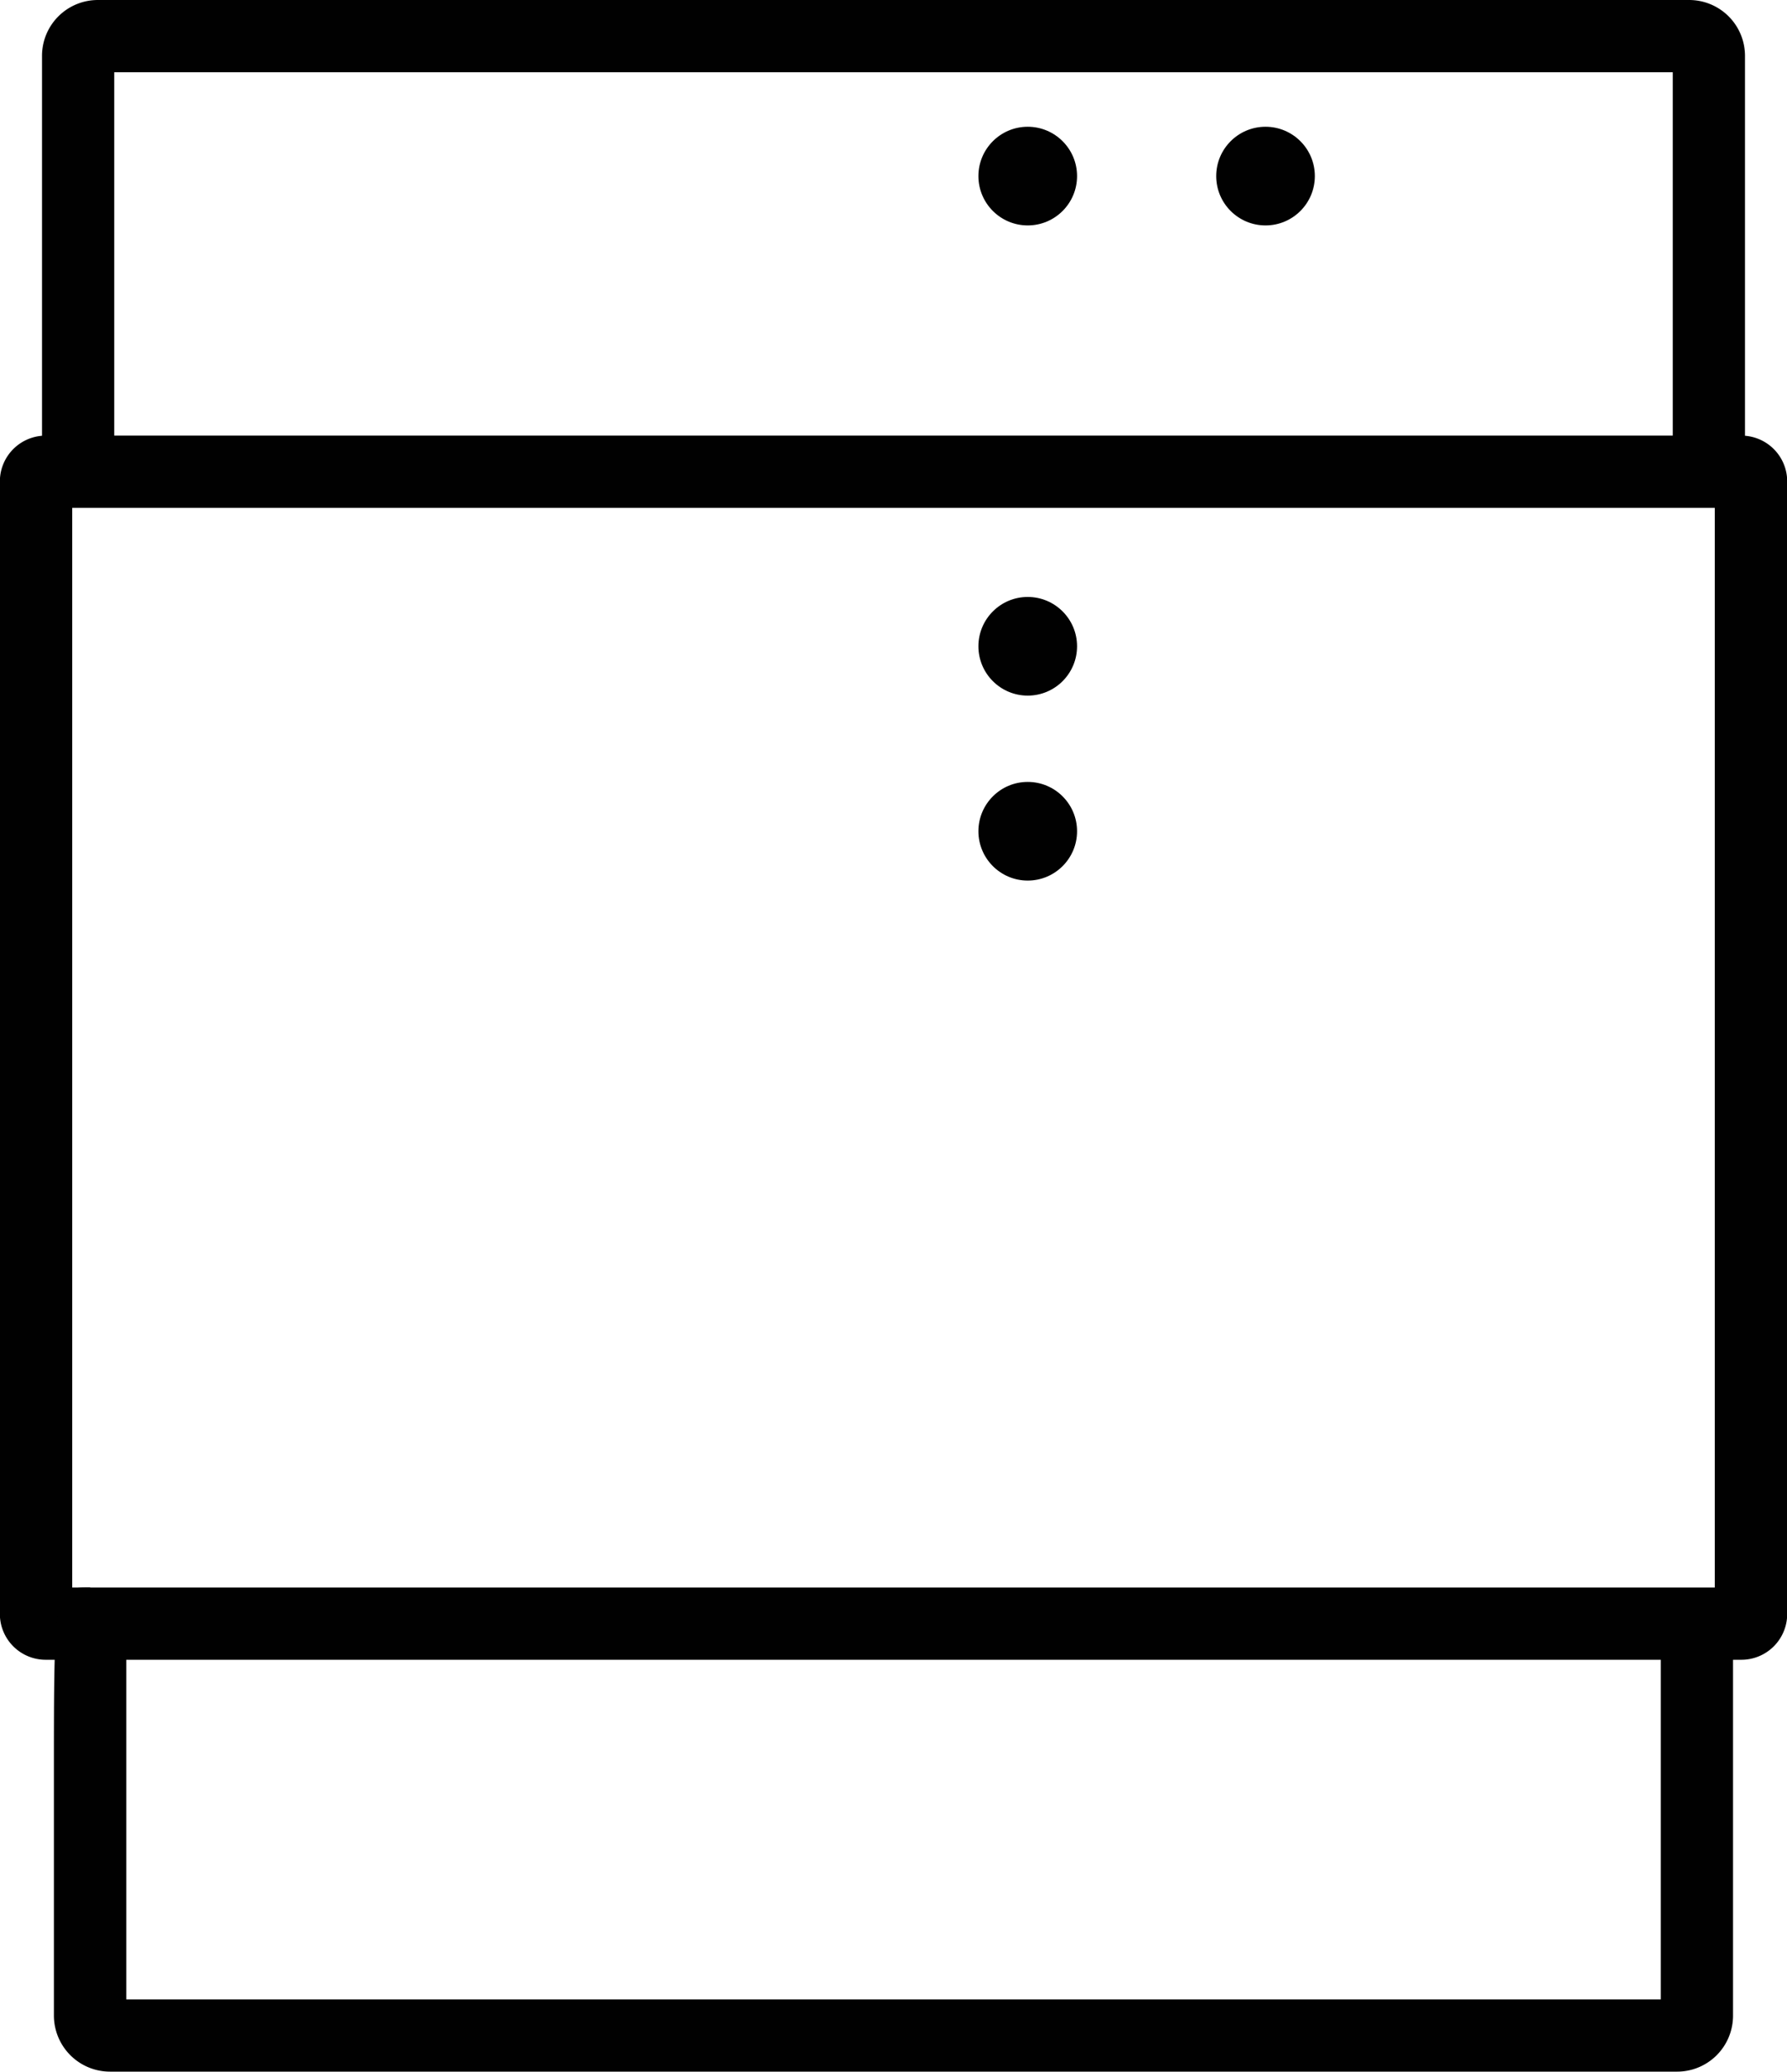
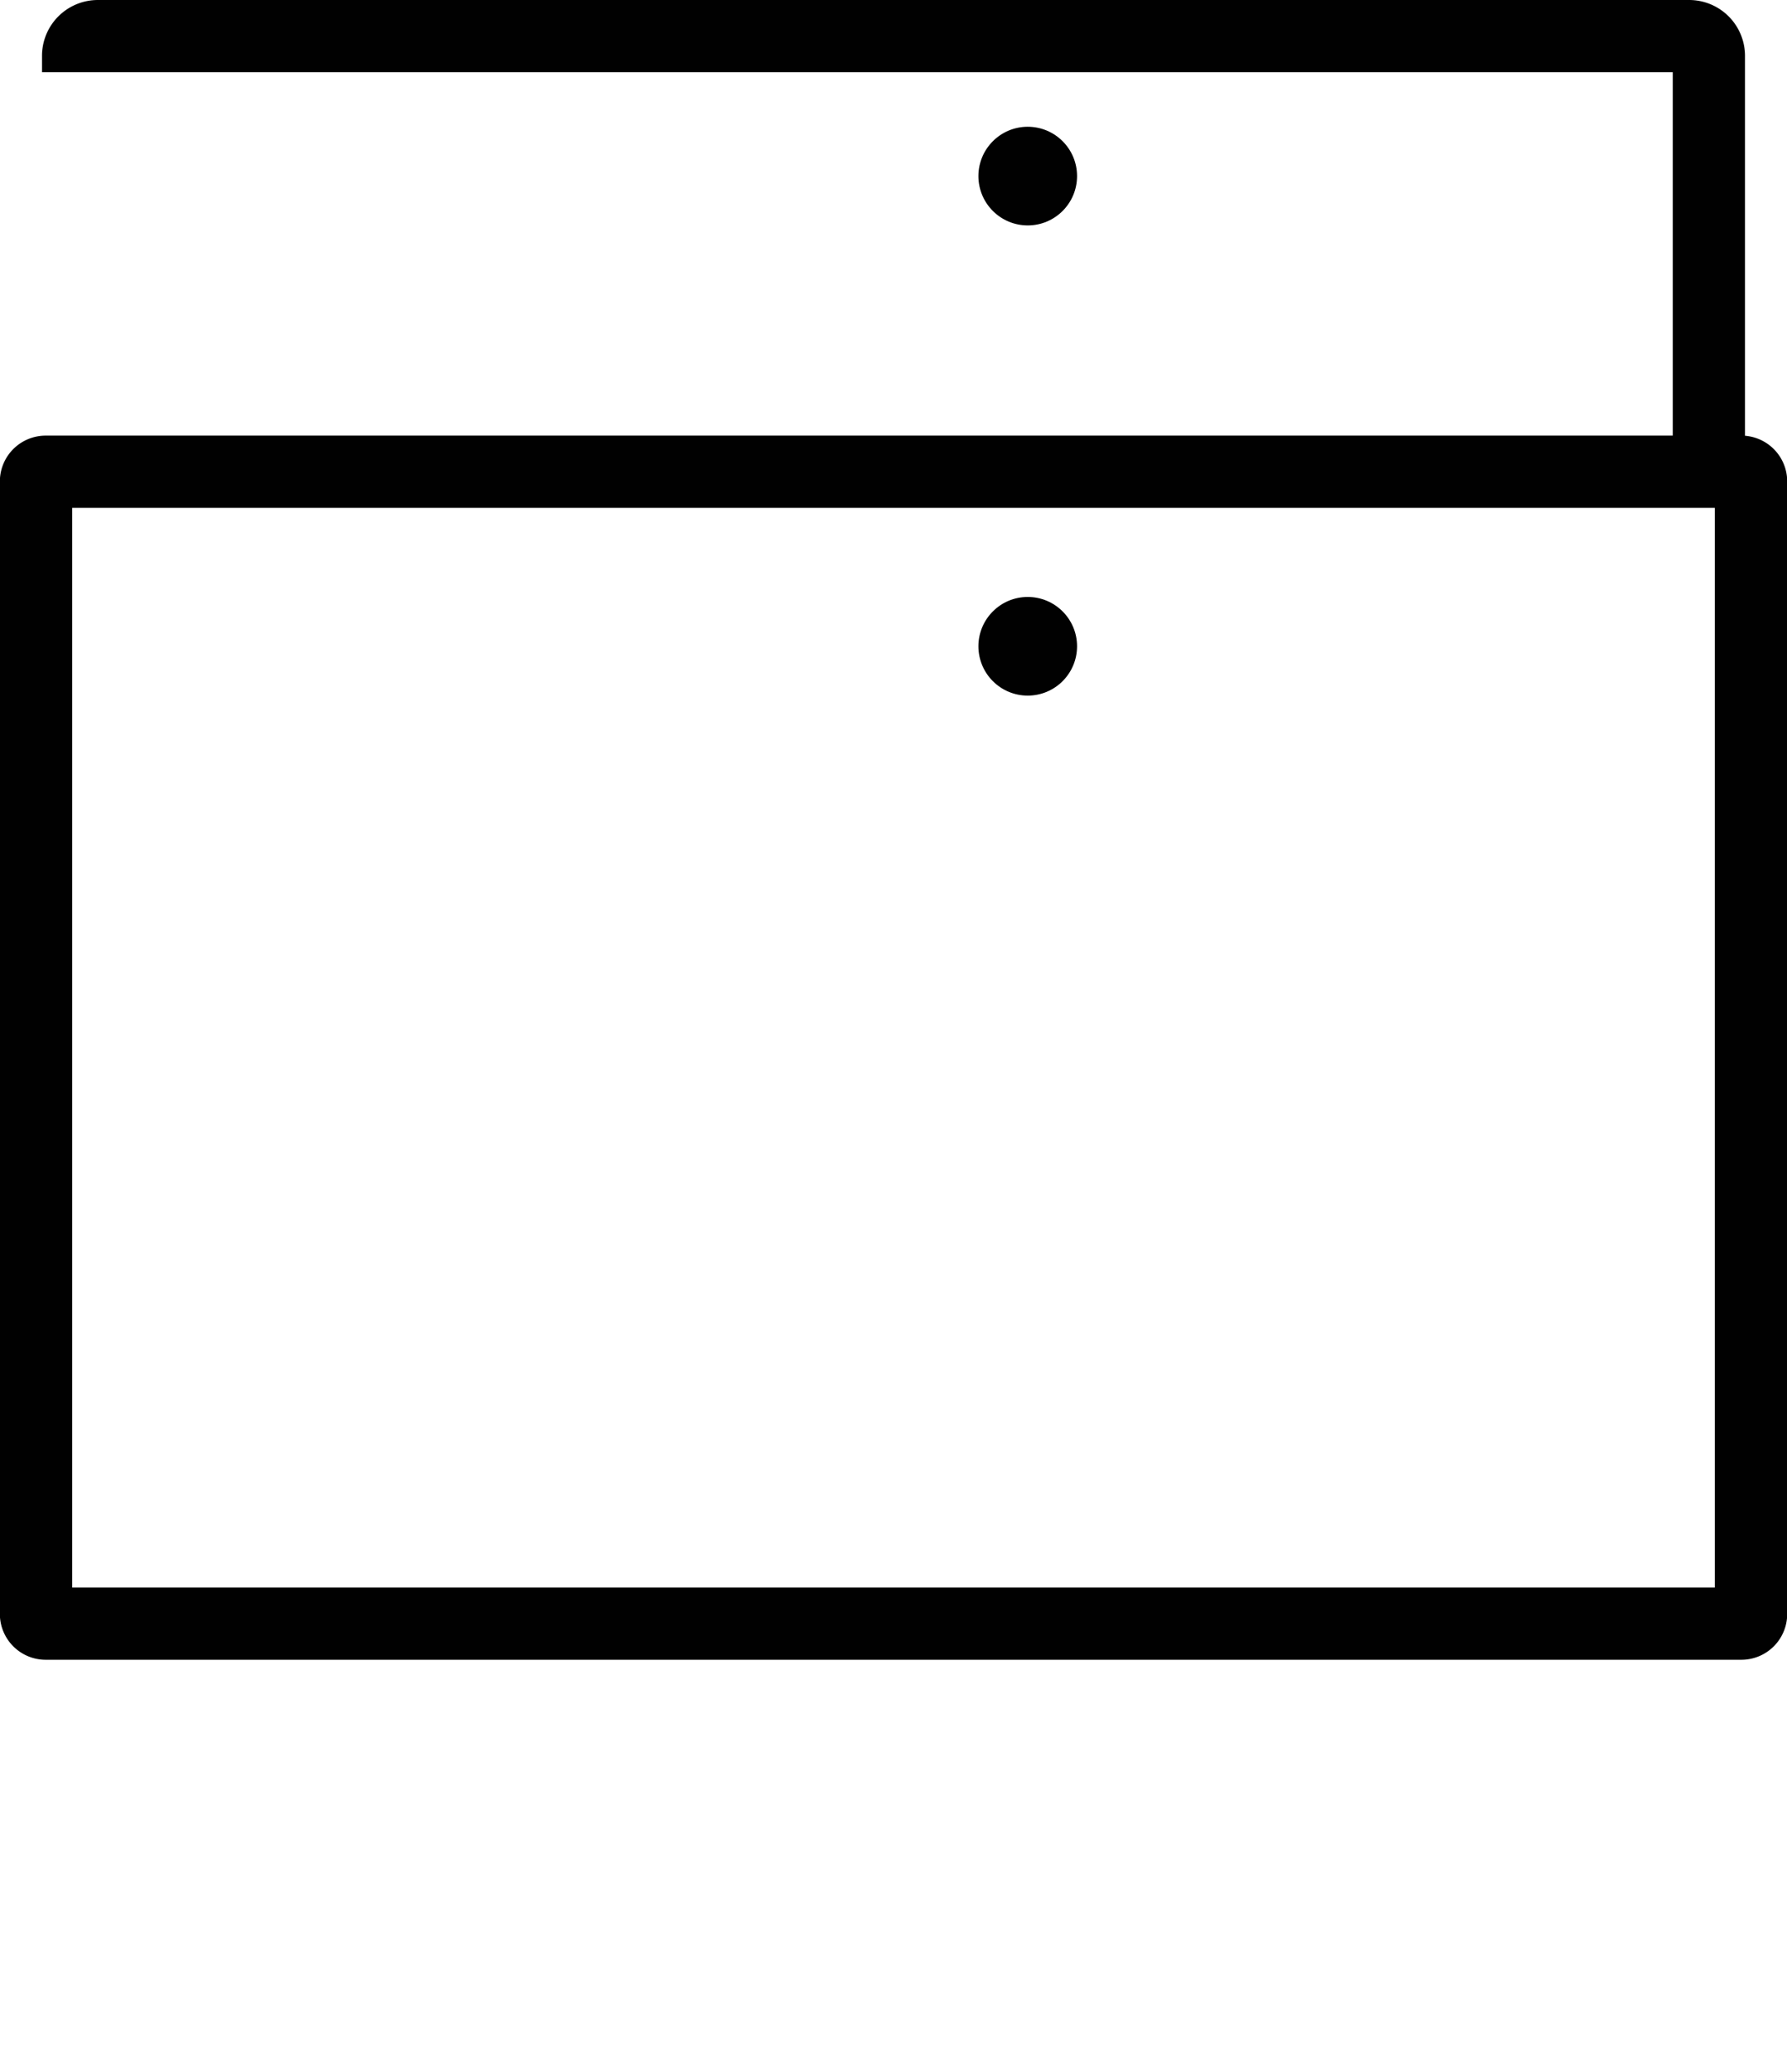
<svg xmlns="http://www.w3.org/2000/svg" id="Capa_1" data-name="Capa 1" viewBox="0 0 27.61 32">
  <defs>
    <style>.cls-1{fill:#010101;}</style>
  </defs>
  <title>actuadores</title>
  <path class="cls-1" d="M30.1,26.638H3.9a.708.708,0,0,1-.707-.707V8.436A.708.708,0,0,1,3.9,7.729H30.1a.708.708,0,0,1,.708.707v17.5A.708.708,0,0,1,30.1,26.638ZM4.311,25.522H29.689V8.845H4.311Z" transform="translate(-3.195 -1)" />
  <circle class="cls-1" cx="15.879" cy="9.983" r="0.762" />
  <circle class="cls-1" cx="15.879" cy="2.72" r="0.762" />
-   <circle class="cls-1" cx="19.553" cy="2.72" r="0.762" />
-   <circle class="cls-1" cx="15.879" cy="12.84" r="0.762" />
-   <path class="cls-1" d="M30.156,8.287H29.04V2.116H4.96V8.287H3.844V1.861A.863.863,0,0,1,4.707,1H29.293a.863.863,0,0,1,.863.861Z" transform="translate(-3.195 -1)" />
-   <path class="cls-1" d="M29.109,33H4.894a.867.867,0,0,1-.866-.866V28.478c0-2.956,0-2.956.561-2.956v.558l.557.012c0,.11,0,2.376,0,2.386v3.406H28.855V28.463c0-.108,0-2.3,0-2.381v0l.351,0,.765,0v6.057A.864.864,0,0,1,29.109,33Z" transform="translate(-3.195 -1)" />
+   <path class="cls-1" d="M30.156,8.287H29.04V2.116H4.96H3.844V1.861A.863.863,0,0,1,4.707,1H29.293a.863.863,0,0,1,.863.861Z" transform="translate(-3.195 -1)" />
</svg>